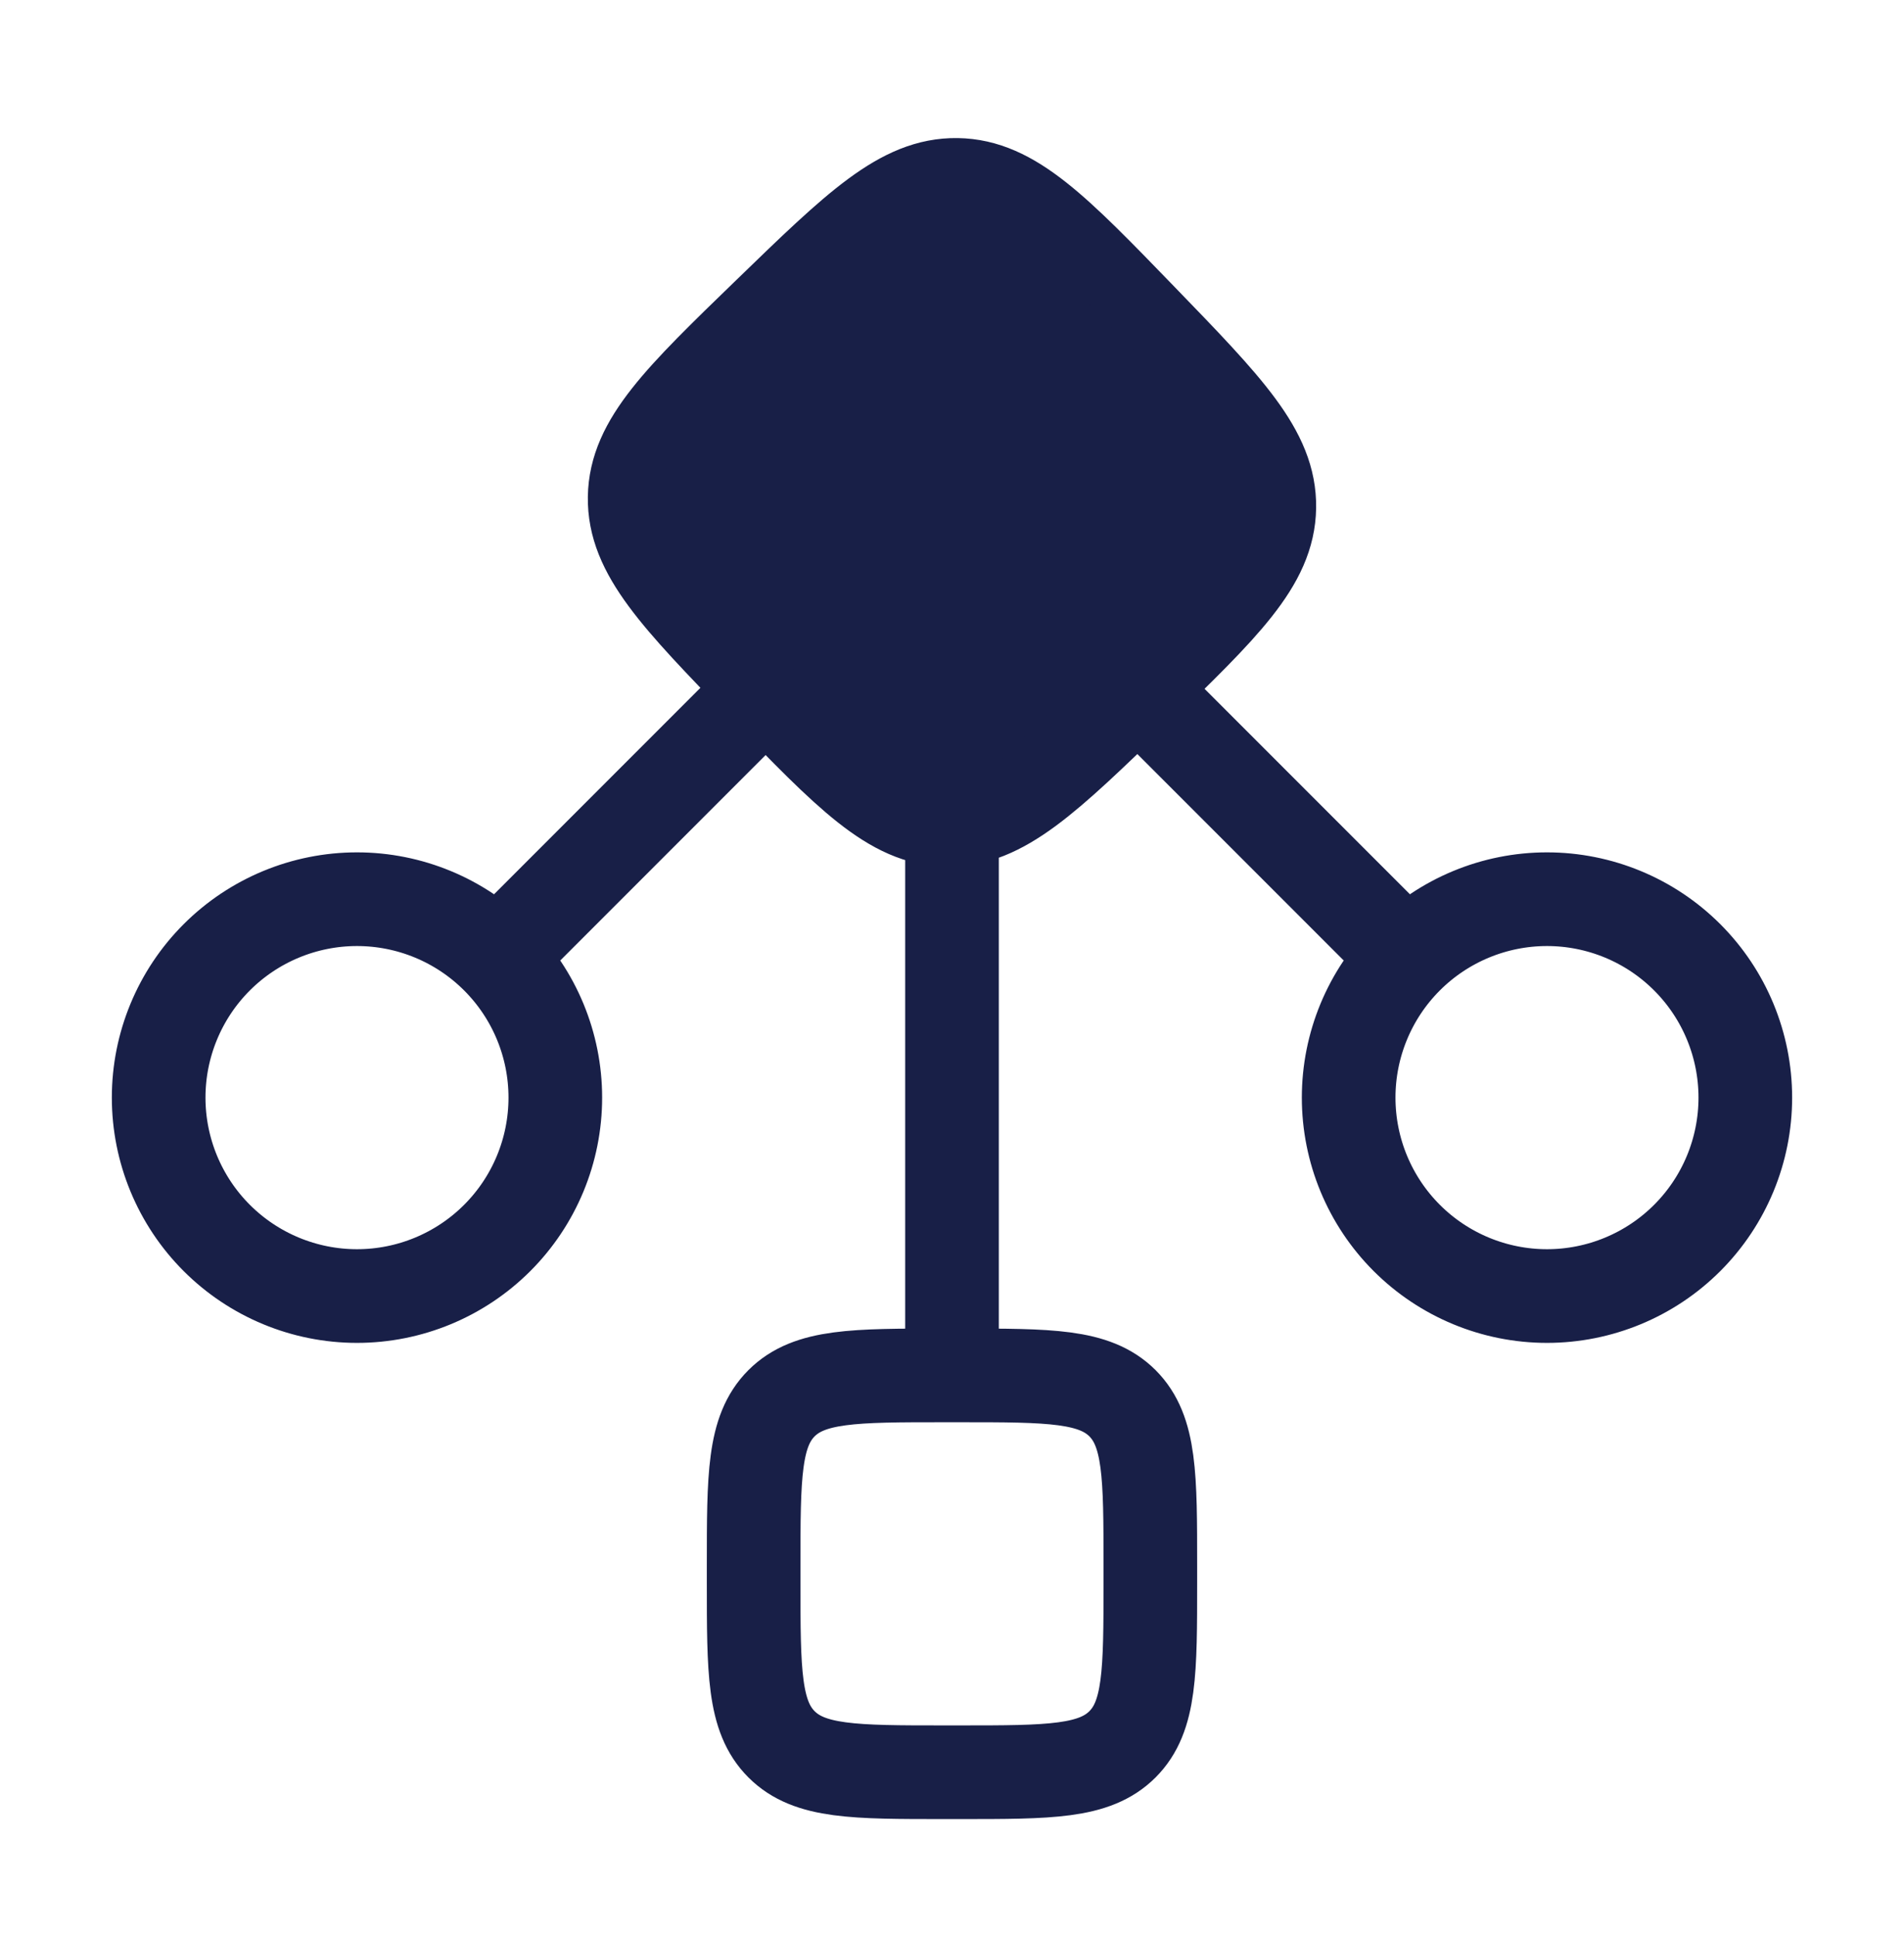
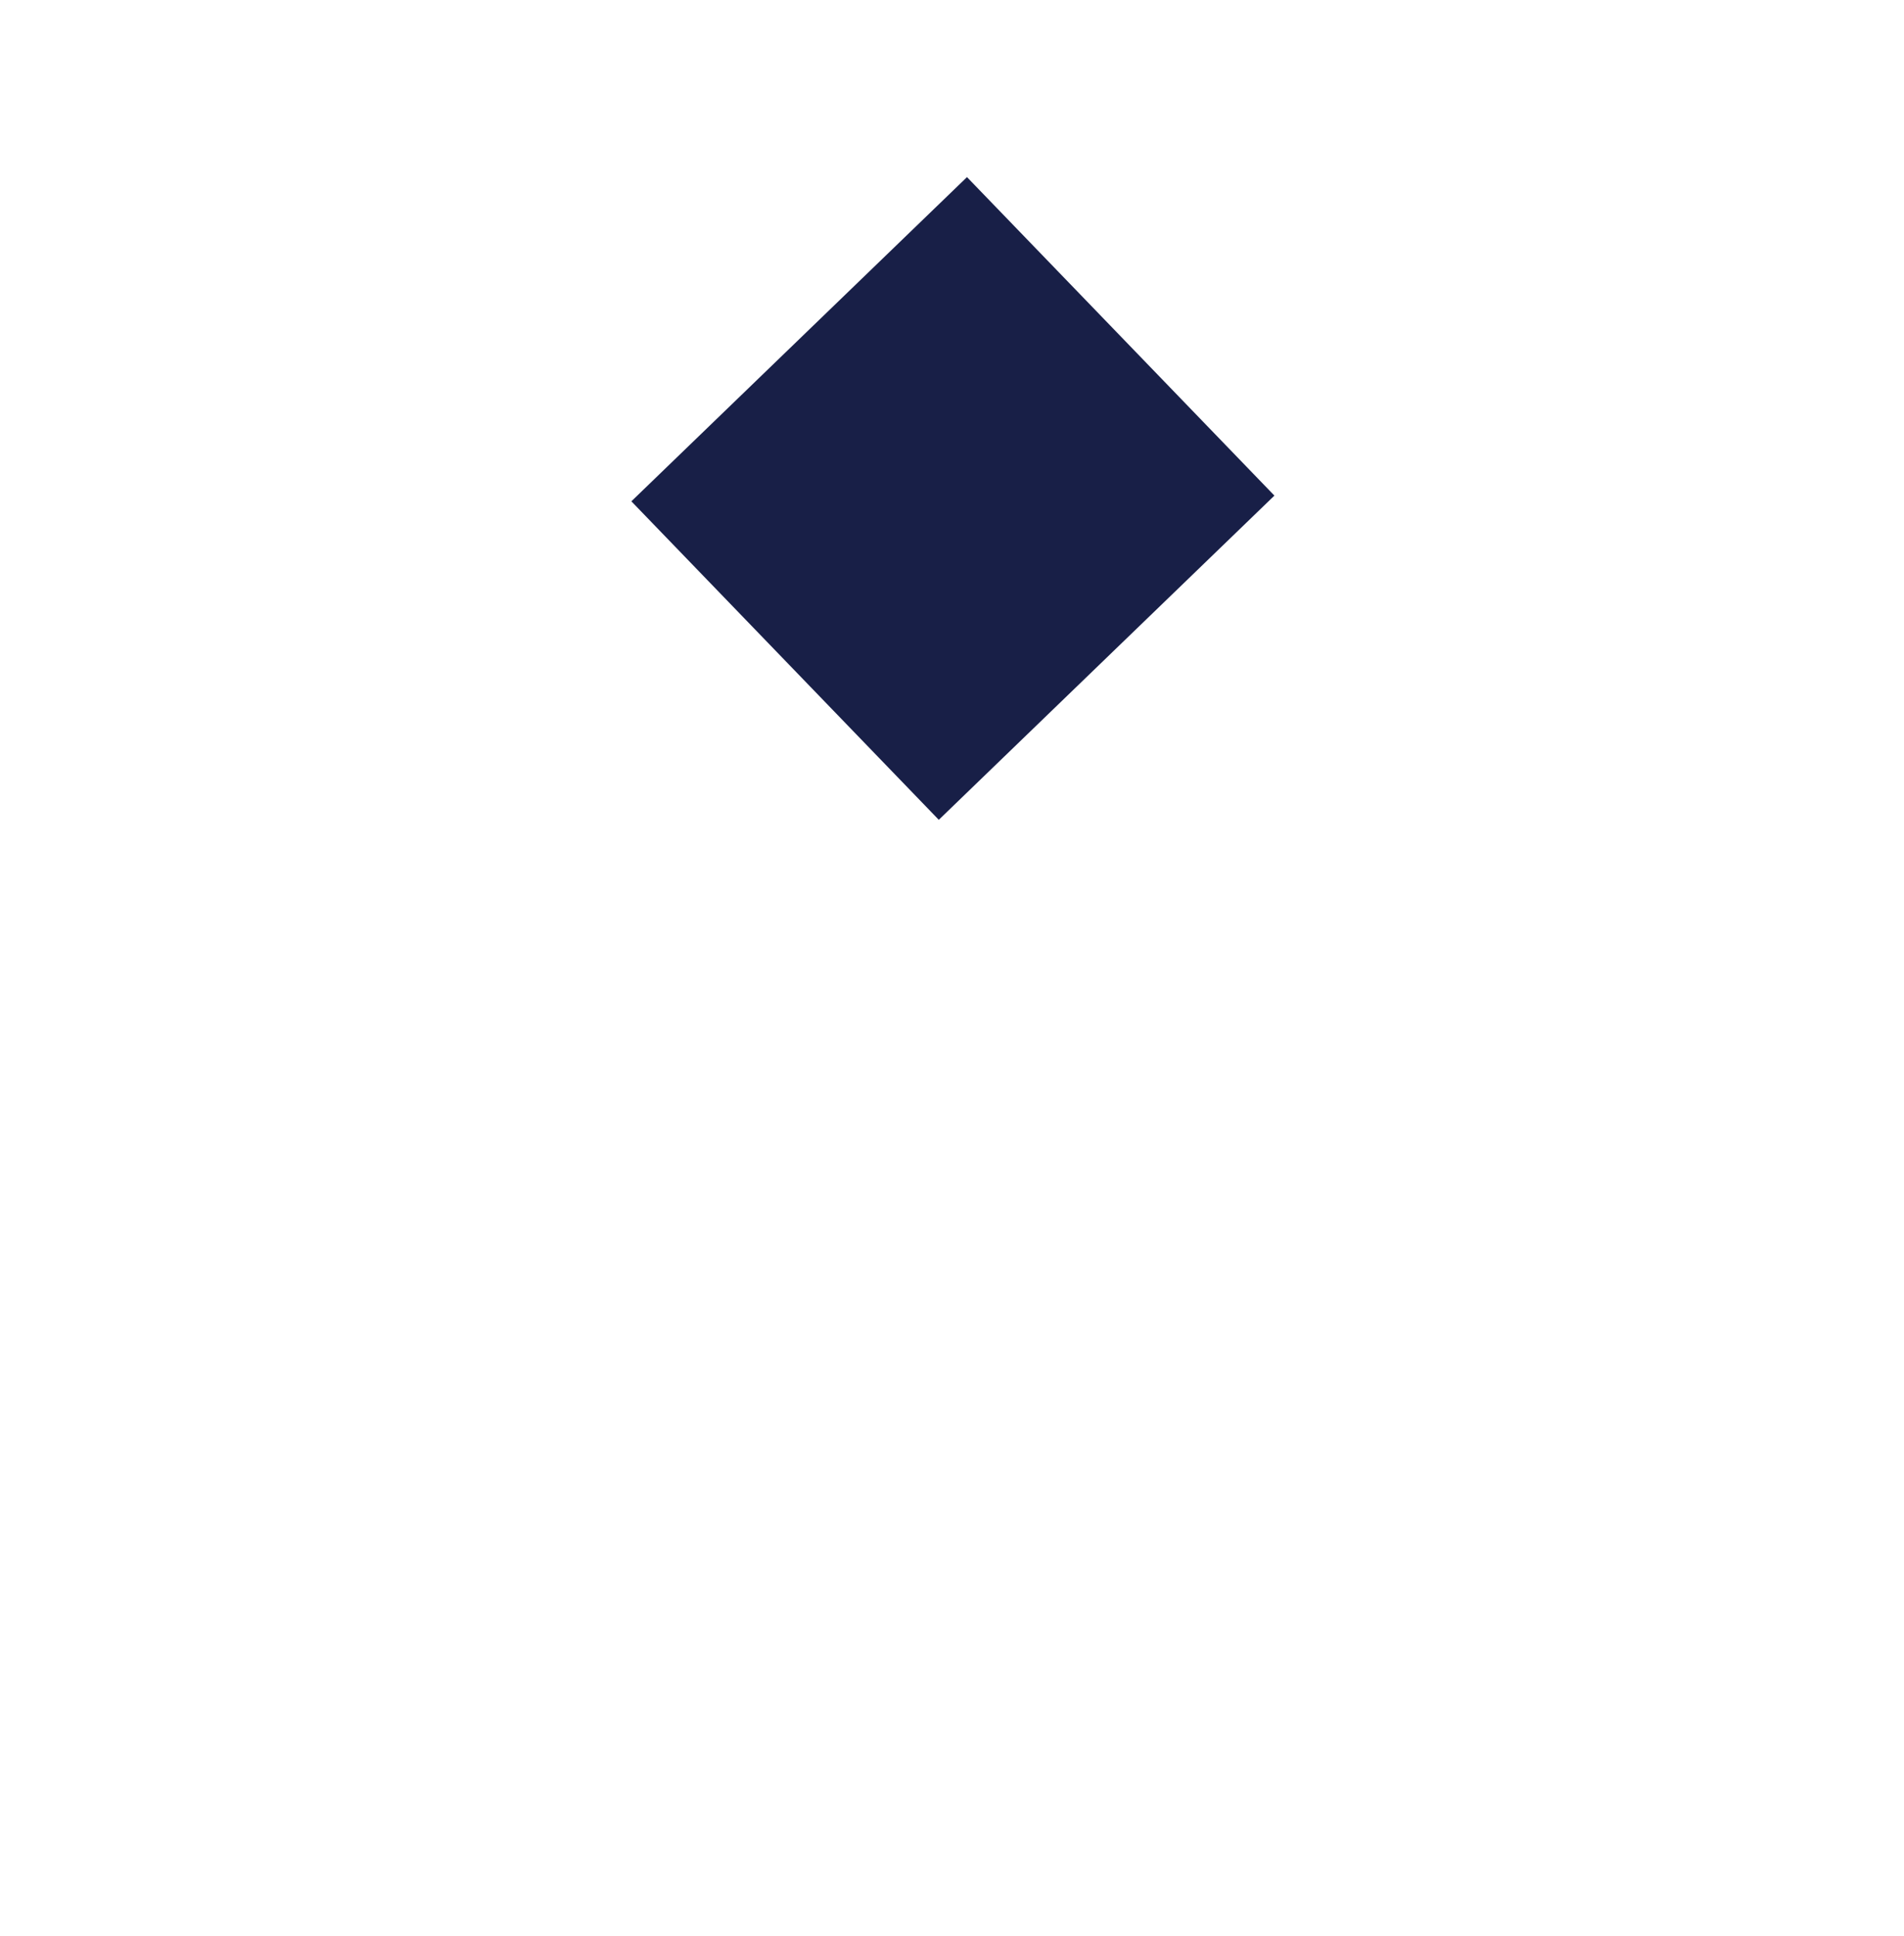
<svg xmlns="http://www.w3.org/2000/svg" width="61" height="62" viewBox="0 0 61 62" fill="none">
-   <path d="M30.5 26.256V44.047M24.145 22.443L16.52 30.068M36.854 22.443L44.479 30.068M24.639 10.04C27.49 7.277 28.916 5.897 30.662 5.922C32.406 5.948 33.789 7.376 36.549 10.228C39.312 13.08 40.692 14.505 40.666 16.252C40.638 17.995 39.212 19.375 36.361 22.138C33.509 24.901 32.083 26.281 30.337 26.256C28.593 26.228 27.211 24.802 24.451 21.95C21.688 19.098 20.308 17.672 20.333 15.926C20.361 14.183 21.787 12.8 24.639 10.04ZM17.791 35.151C17.791 36.837 17.122 38.453 15.93 39.645C14.739 40.836 13.122 41.506 11.437 41.506C9.752 41.506 8.136 40.836 6.944 39.645C5.752 38.453 5.083 36.837 5.083 35.151C5.083 33.466 5.752 31.85 6.944 30.658C8.136 29.467 9.752 28.797 11.437 28.797C13.122 28.797 14.739 29.467 15.93 30.658C17.122 31.85 17.791 33.466 17.791 35.151ZM55.916 35.151C55.916 33.466 55.247 31.85 54.055 30.658C52.864 29.467 51.247 28.797 49.562 28.797C47.877 28.797 46.261 29.467 45.069 30.658C43.877 31.85 43.208 33.466 43.208 35.151C43.208 36.837 43.877 38.453 45.069 39.645C46.261 40.836 47.877 41.506 49.562 41.506C51.247 41.506 52.864 40.836 54.055 39.645C55.247 38.453 55.916 36.837 55.916 35.151ZM24.145 50.147C24.145 47.273 24.145 45.834 25.038 44.939C25.932 44.047 27.373 44.047 30.245 44.047H30.754C33.629 44.047 35.067 44.047 35.962 44.939C36.854 45.834 36.854 47.273 36.854 50.147V50.656C36.854 53.53 36.854 54.969 35.962 55.861C35.067 56.756 33.626 56.756 30.754 56.756H30.245C27.371 56.756 25.932 56.756 25.038 55.861C24.145 54.969 24.145 53.53 24.145 50.656V50.147Z" stroke="#181F47" stroke-width="3" stroke-linecap="round" stroke-linejoin="round" />
  <rect x="30.98" y="5.672" width="14.179" height="14.947" transform="rotate(46.002 30.98 5.672)" fill="#181F47" />
</svg>